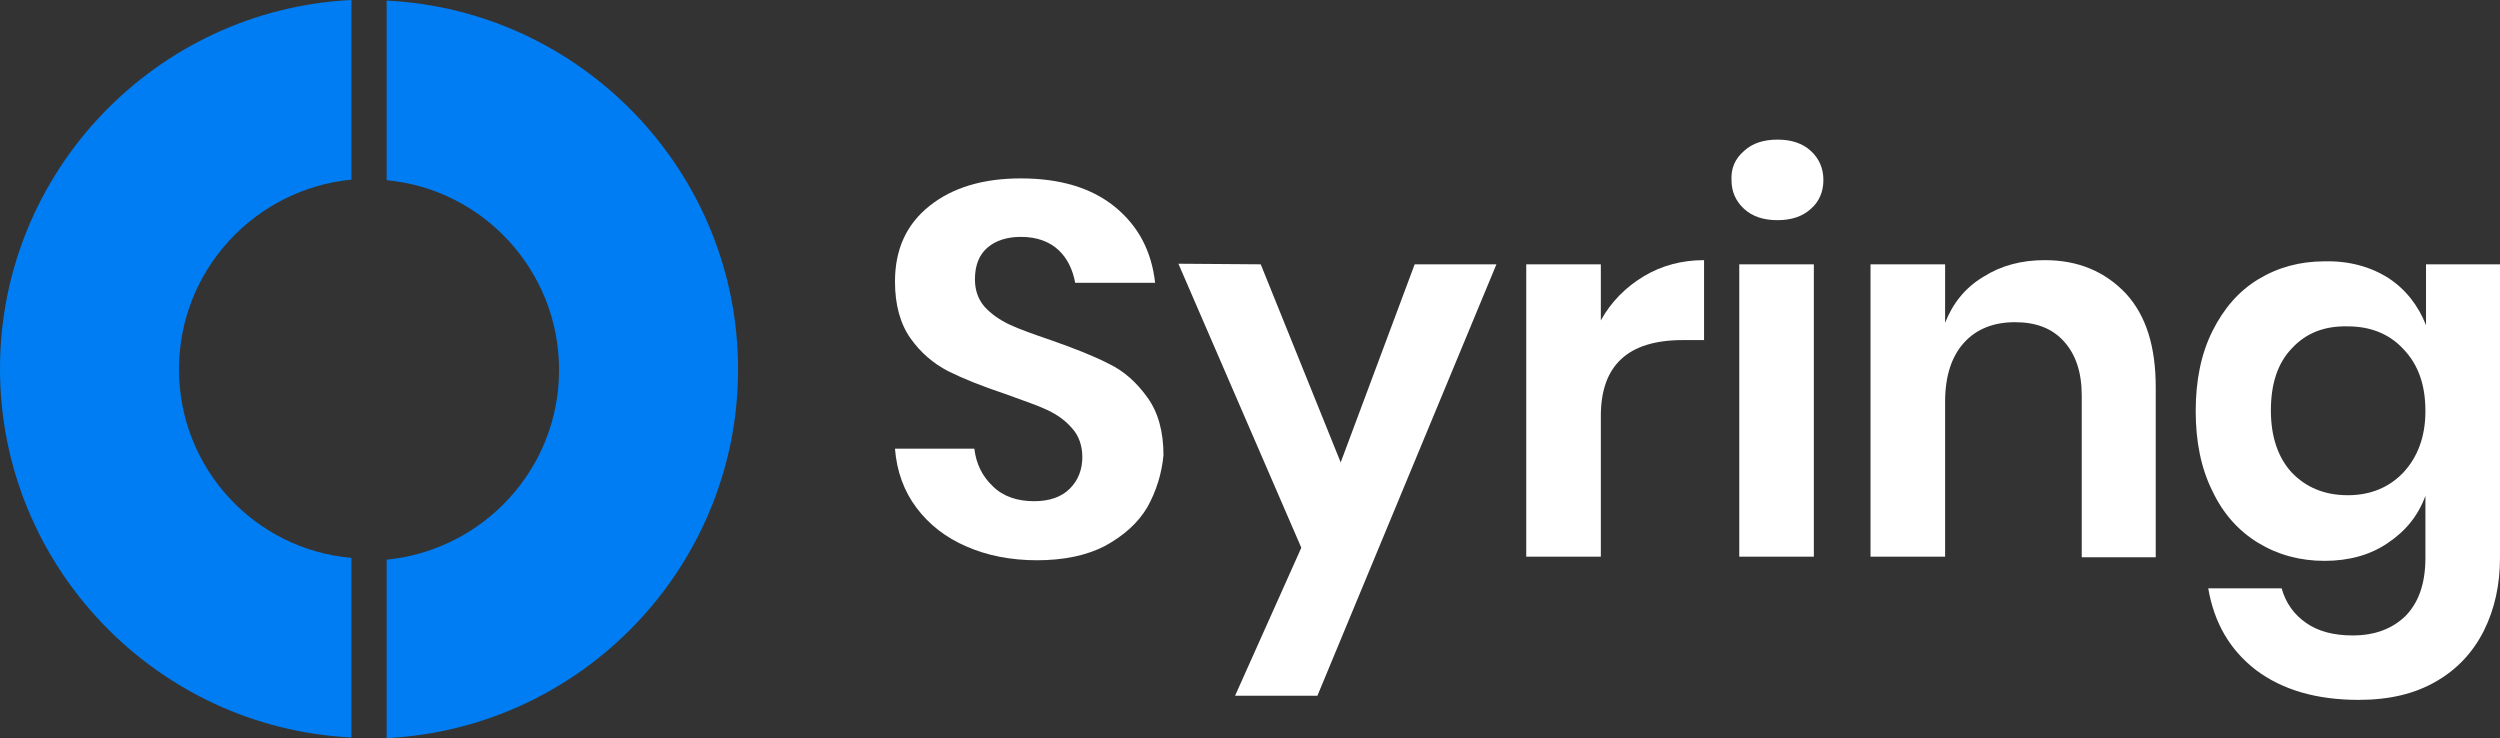
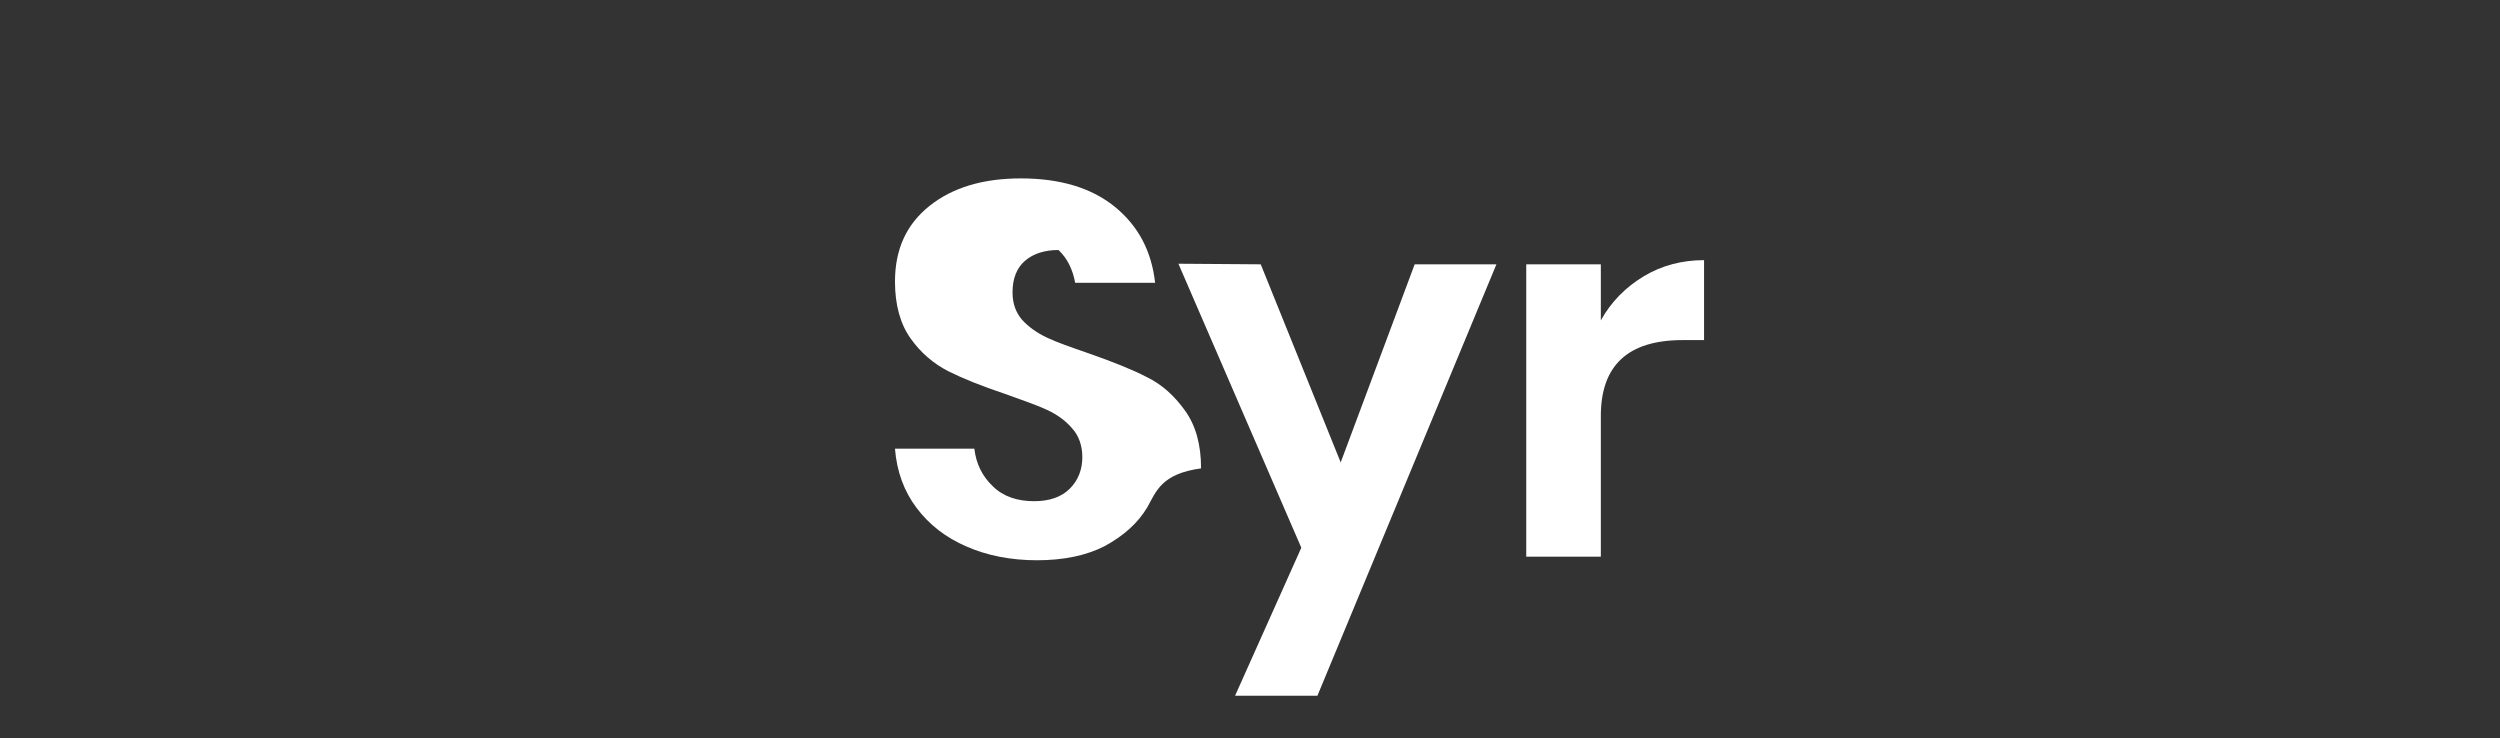
<svg xmlns="http://www.w3.org/2000/svg" version="1.1" id="Layer_1" x="0px" y="0px" viewBox="382.5 188.5 419 123.7" style="enable-background:new 382.5 188.5 419 123.7;" xml:space="preserve">
  <rect x="382.5" y="188.5" width="419" height="123.7" fill="#333333" stroke="none" />
  <style type="text/css">
	.st0{fill:#FFFFFF;}
	.st1{fill:#007DF2;}
</style>
  <g id="XMLID_15_">
-     <path id="XMLID_28_" class="st0" d="M574.8,273.5c-1.6,2.7-4,4.8-7.1,6.5c-3.1,1.6-6.9,2.4-11.4,2.4c-4.4,0-8.4-0.8-11.8-2.3   c-3.5-1.5-6.3-3.7-8.4-6.5c-2.1-2.8-3.3-6.1-3.6-9.9h13.3c0.3,2.5,1.3,4.6,3.1,6.3c1.7,1.7,4.1,2.5,6.9,2.5c2.6,0,4.6-0.7,6-2.1   c1.4-1.4,2.1-3.2,2.1-5.3c0-1.9-0.6-3.6-1.7-4.8c-1.1-1.3-2.5-2.3-4.2-3.1c-1.7-0.8-4.1-1.6-7.1-2.7c-3.9-1.3-7.1-2.6-9.5-3.8   c-2.5-1.3-4.6-3.1-6.3-5.5s-2.6-5.6-2.6-9.5c0-5.4,1.9-9.6,5.8-12.7c3.9-3.1,9-4.6,15.3-4.6c6.6,0,11.9,1.6,15.8,4.8   c3.9,3.2,6.1,7.4,6.7,12.7h-13.4c-0.4-2.2-1.3-4.1-2.8-5.5s-3.6-2.2-6.3-2.2c-2.3,0-4.2,0.6-5.6,1.8c-1.4,1.2-2.1,3-2.1,5.3   c0,1.8,0.5,3.3,1.6,4.6c1.1,1.2,2.5,2.2,4.2,3s4,1.6,6.9,2.6c4,1.4,7.3,2.7,9.8,4c2.5,1.2,4.6,3.1,6.4,5.6c1.8,2.5,2.7,5.7,2.7,9.7   C577.2,267.9,576.3,270.8,574.8,273.5z" />
+     <path id="XMLID_28_" class="st0" d="M574.8,273.5c-1.6,2.7-4,4.8-7.1,6.5c-3.1,1.6-6.9,2.4-11.4,2.4c-4.4,0-8.4-0.8-11.8-2.3   c-3.5-1.5-6.3-3.7-8.4-6.5c-2.1-2.8-3.3-6.1-3.6-9.9h13.3c0.3,2.5,1.3,4.6,3.1,6.3c1.7,1.7,4.1,2.5,6.9,2.5c2.6,0,4.6-0.7,6-2.1   c1.4-1.4,2.1-3.2,2.1-5.3c0-1.9-0.6-3.6-1.7-4.8c-1.1-1.3-2.5-2.3-4.2-3.1c-1.7-0.8-4.1-1.6-7.1-2.7c-3.9-1.3-7.1-2.6-9.5-3.8   c-2.5-1.3-4.6-3.1-6.3-5.5s-2.6-5.6-2.6-9.5c0-5.4,1.9-9.6,5.8-12.7c3.9-3.1,9-4.6,15.3-4.6c6.6,0,11.9,1.6,15.8,4.8   c3.9,3.2,6.1,7.4,6.7,12.7h-13.4c-0.4-2.2-1.3-4.1-2.8-5.5c-2.3,0-4.2,0.6-5.6,1.8c-1.4,1.2-2.1,3-2.1,5.3   c0,1.8,0.5,3.3,1.6,4.6c1.1,1.2,2.5,2.2,4.2,3s4,1.6,6.9,2.6c4,1.4,7.3,2.7,9.8,4c2.5,1.2,4.6,3.1,6.4,5.6c1.8,2.5,2.7,5.7,2.7,9.7   C577.2,267.9,576.3,270.8,574.8,273.5z" />
    <path id="XMLID_26_" class="st0" d="M593.8,232.8l13.4,33.2l12.4-33.2h13.7l-30,72.3h-13.8l11.1-24.8L580,232.7L593.8,232.8   L593.8,232.8z" />
    <path id="XMLID_24_" class="st0" d="M658,234.8c3-1.8,6.4-2.7,10.1-2.7v13.4h-3.6c-9.1,0-13.7,4.2-13.7,12.7v23.6h-12.5v-49h12.5   v9.4C652.5,239.1,655,236.6,658,234.8z" />
-     <path id="XMLID_21_" class="st0" d="M674.8,213.8c1.4-1.3,3.3-1.9,5.6-1.9s4.2,0.6,5.6,1.9c1.4,1.3,2.1,2.9,2.1,4.9   c0,1.9-0.7,3.6-2.1,4.8c-1.4,1.3-3.3,1.9-5.6,1.9s-4.2-0.6-5.6-1.9c-1.4-1.3-2.1-2.9-2.1-4.8C672.6,216.7,673.3,215.1,674.8,213.8z    M686.5,232.8v49H674v-49H686.5z" />
-     <path id="XMLID_19_" class="st0" d="M738.8,237.7c3.4,3.7,5,8.9,5,15.7v28.5h-12.4v-27.1c0-3.9-1-6.9-3-9.1s-4.7-3.2-8.2-3.2   s-6.4,1.1-8.5,3.4s-3.2,5.6-3.2,9.9v26H696v-49h12.5v9.8c1.3-3.3,3.4-5.9,6.4-7.7c3-1.9,6.4-2.8,10.3-2.8   C730.8,232.1,735.3,234,738.8,237.7z" />
-     <path id="XMLID_16_" class="st0" d="M782.8,235.1c2.9,1.9,5,4.6,6.3,7.9v-10.2h12.4V282c0,4.5-0.9,8.6-2.7,12.2s-4.5,6.5-8,8.5   c-3.6,2.1-7.9,3.1-13,3.1c-7.1,0-12.8-1.7-17.2-5c-4.4-3.4-7-7.9-8-13.7h12.3c0.7,2.5,2.1,4.4,4.1,5.8s4.6,2.1,7.8,2.1   c3.7,0,6.6-1.1,8.8-3.2c2.2-2.2,3.4-5.4,3.4-9.8v-10.4c-1.2,3.3-3.3,5.9-6.3,7.9c-2.9,2-6.5,3-10.6,3s-7.8-1-11.1-3   s-5.9-4.9-7.7-8.7c-1.9-3.8-2.8-8.3-2.8-13.4c0-5.1,0.9-9.6,2.8-13.4c1.9-3.8,4.4-6.7,7.7-8.7s7-3,11.1-3   C776.2,232.2,779.8,233.2,782.8,235.1z M766.6,246.9c-2.4,2.5-3.5,6-3.5,10.4c0,4.4,1.2,7.9,3.5,10.4c2.4,2.5,5.5,3.8,9.4,3.8   c3.8,0,6.9-1.3,9.3-3.8c2.4-2.6,3.7-6,3.7-10.3c0-4.4-1.2-7.8-3.7-10.4c-2.4-2.6-5.6-3.8-9.3-3.8   C772.1,243.1,769,244.3,766.6,246.9z" />
  </g>
  <g id="XMLID_12_">
-     <path id="XMLID_2_" class="st1" d="M506.2,250.4c0-33.1-26.2-60.2-58.9-61.8v30.1c16.2,1.5,28.9,15.2,28.9,31.8   s-12.7,30.2-28.9,31.8v29.9C480,310.6,506.2,283.5,506.2,250.4z" />
-     <path id="XMLID_11_" class="st1" d="M412.5,250.4c0-16.6,12.7-30.2,28.9-31.8v-30.1c-32.7,1.6-58.9,28.7-58.9,61.8   s26.2,60.2,58.9,61.8V282C425.2,280.6,412.5,267,412.5,250.4z" />
-   </g>
+     </g>
</svg>